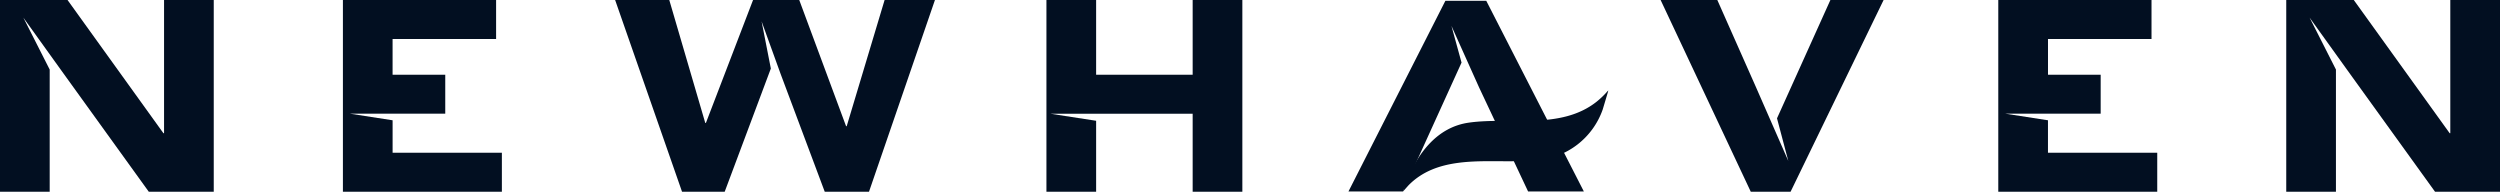
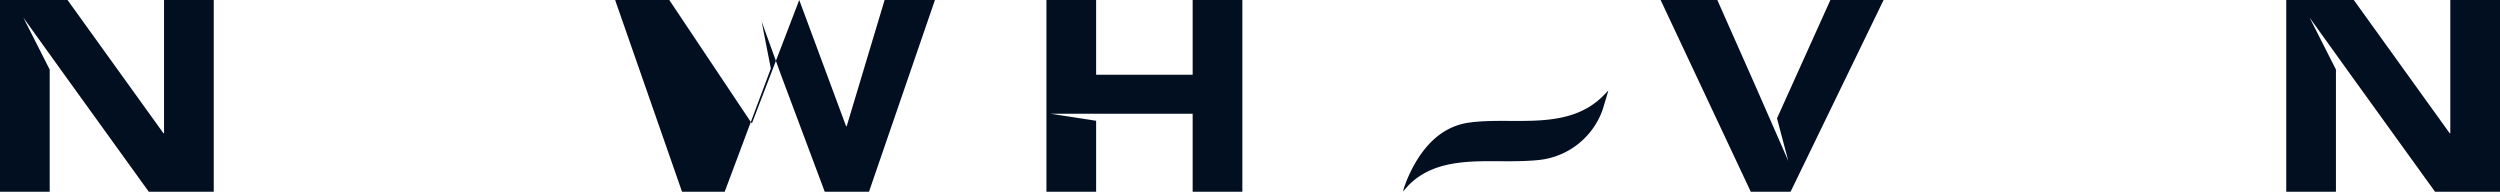
<svg xmlns="http://www.w3.org/2000/svg" width="391.224" height="30" viewBox="0 0 391.224 30">
  <defs>
    <clipPath id="clip-path">
      <rect id="Rectangle_36" data-name="Rectangle 36" width="391.224" height="30" fill="#020f21" />
    </clipPath>
  </defs>
  <g id="newhaven_dark" transform="translate(0 0)">
-     <path id="Path_307" data-name="Path 307" d="M682.877,0V30h24.876V23.9h-17.1V18.823l-6.7-1.037H698.9V11.695h-8.243V6.1h16.2V0Z" transform="translate(-370.167 0)" fill="#020f21" />
    <path id="Path_308" data-name="Path 308" d="M806.957,0V20.847h-.1L791.853,0H781.284V30h7.777V10.885l-4.124-8.13,6.357,8.847L804.564,30h10.17V0Z" transform="translate(-423.51 0)" fill="#020f21" />
    <path id="Path_309" data-name="Path 309" d="M594.055,0,585.7,18.517l1.766,6.668L582.391,13.6,576.359,0h-8.873l14.107,30h6.232L602.381,0Z" transform="translate(-307.617 0)" fill="#020f21" />
-     <path id="Path_310" data-name="Path 310" d="M252.379,0l-5.931,19.746h-.1L239.02,0h-7.228l-7.378,19.237h-.1L218.682,0h-8.474l10.469,30h6.679l7.22-19.275-1.446-7.379,2.954,8.164L243.009,30h6.929L260.256,0Z" transform="translate(-113.947 0)" fill="#020f21" />
+     <path id="Path_310" data-name="Path 310" d="M252.379,0l-5.931,19.746h-.1L239.02,0l-7.378,19.237h-.1L218.682,0h-8.474l10.469,30h6.679l7.22-19.275-1.446-7.379,2.954,8.164L243.009,30h6.929L260.256,0Z" transform="translate(-113.947 0)" fill="#020f21" />
    <path id="Path_311" data-name="Path 311" d="M25.673,0V20.847h-.1L10.568,0H0V30H7.776V10.886L3.652,2.755l5.793,8.062L23.28,30H33.449V0Z" transform="translate(0 0)" fill="#020f21" />
    <path id="Path_312" data-name="Path 312" d="M380.483,0V11.695H365.376V0H357.6V30h7.777V18.9L358.235,17.8h22.248V30h7.776V0Z" transform="translate(-193.844 0)" fill="#020f21" />
-     <path id="Path_313" data-name="Path 313" d="M117.184,0V30H142.06V23.9h-17.1V18.823l-6.7-1.037H133.2V11.695h-8.243V6.1h16.2V0Z" transform="translate(-63.522 0)" fill="#020f21" />
    <g id="Group_100" data-name="Group 100" transform="translate(0 0)">
      <g id="Group_99" data-name="Group 99" clip-path="url(#clip-path)">
        <path id="Path_314" data-name="Path 314" d="M511.568,31c0-.021-.014-.049-.033-.034a13.625,13.625,0,0,1-1.771,1.717c-5.626,4.471-13.568,2.371-20.023,3.293-4.85.693-7.813,4.595-9.623,8.822-.194.452-.344.918-.517,1.376l-.155.574.858-.961c4.358-4.453,11.054-3.7,16.574-3.776,1.229-.017,2.461-.056,3.667-.175A11.9,11.9,0,0,0,510.7,33.917c.427-1.418.843-2.81.865-2.921" transform="translate(-259.893 -16.782)" fill="#020f21" />
-         <path id="Path_315" data-name="Path 315" d="M482.378.277h-6.4L460.81,30.115h8.529l9.168-20.169L476.926,4.2l4.323,9.625,7.672,16.287h8.726Z" transform="translate(-249.791 -0.15)" fill="#020f21" />
      </g>
    </g>
  </g>
</svg>